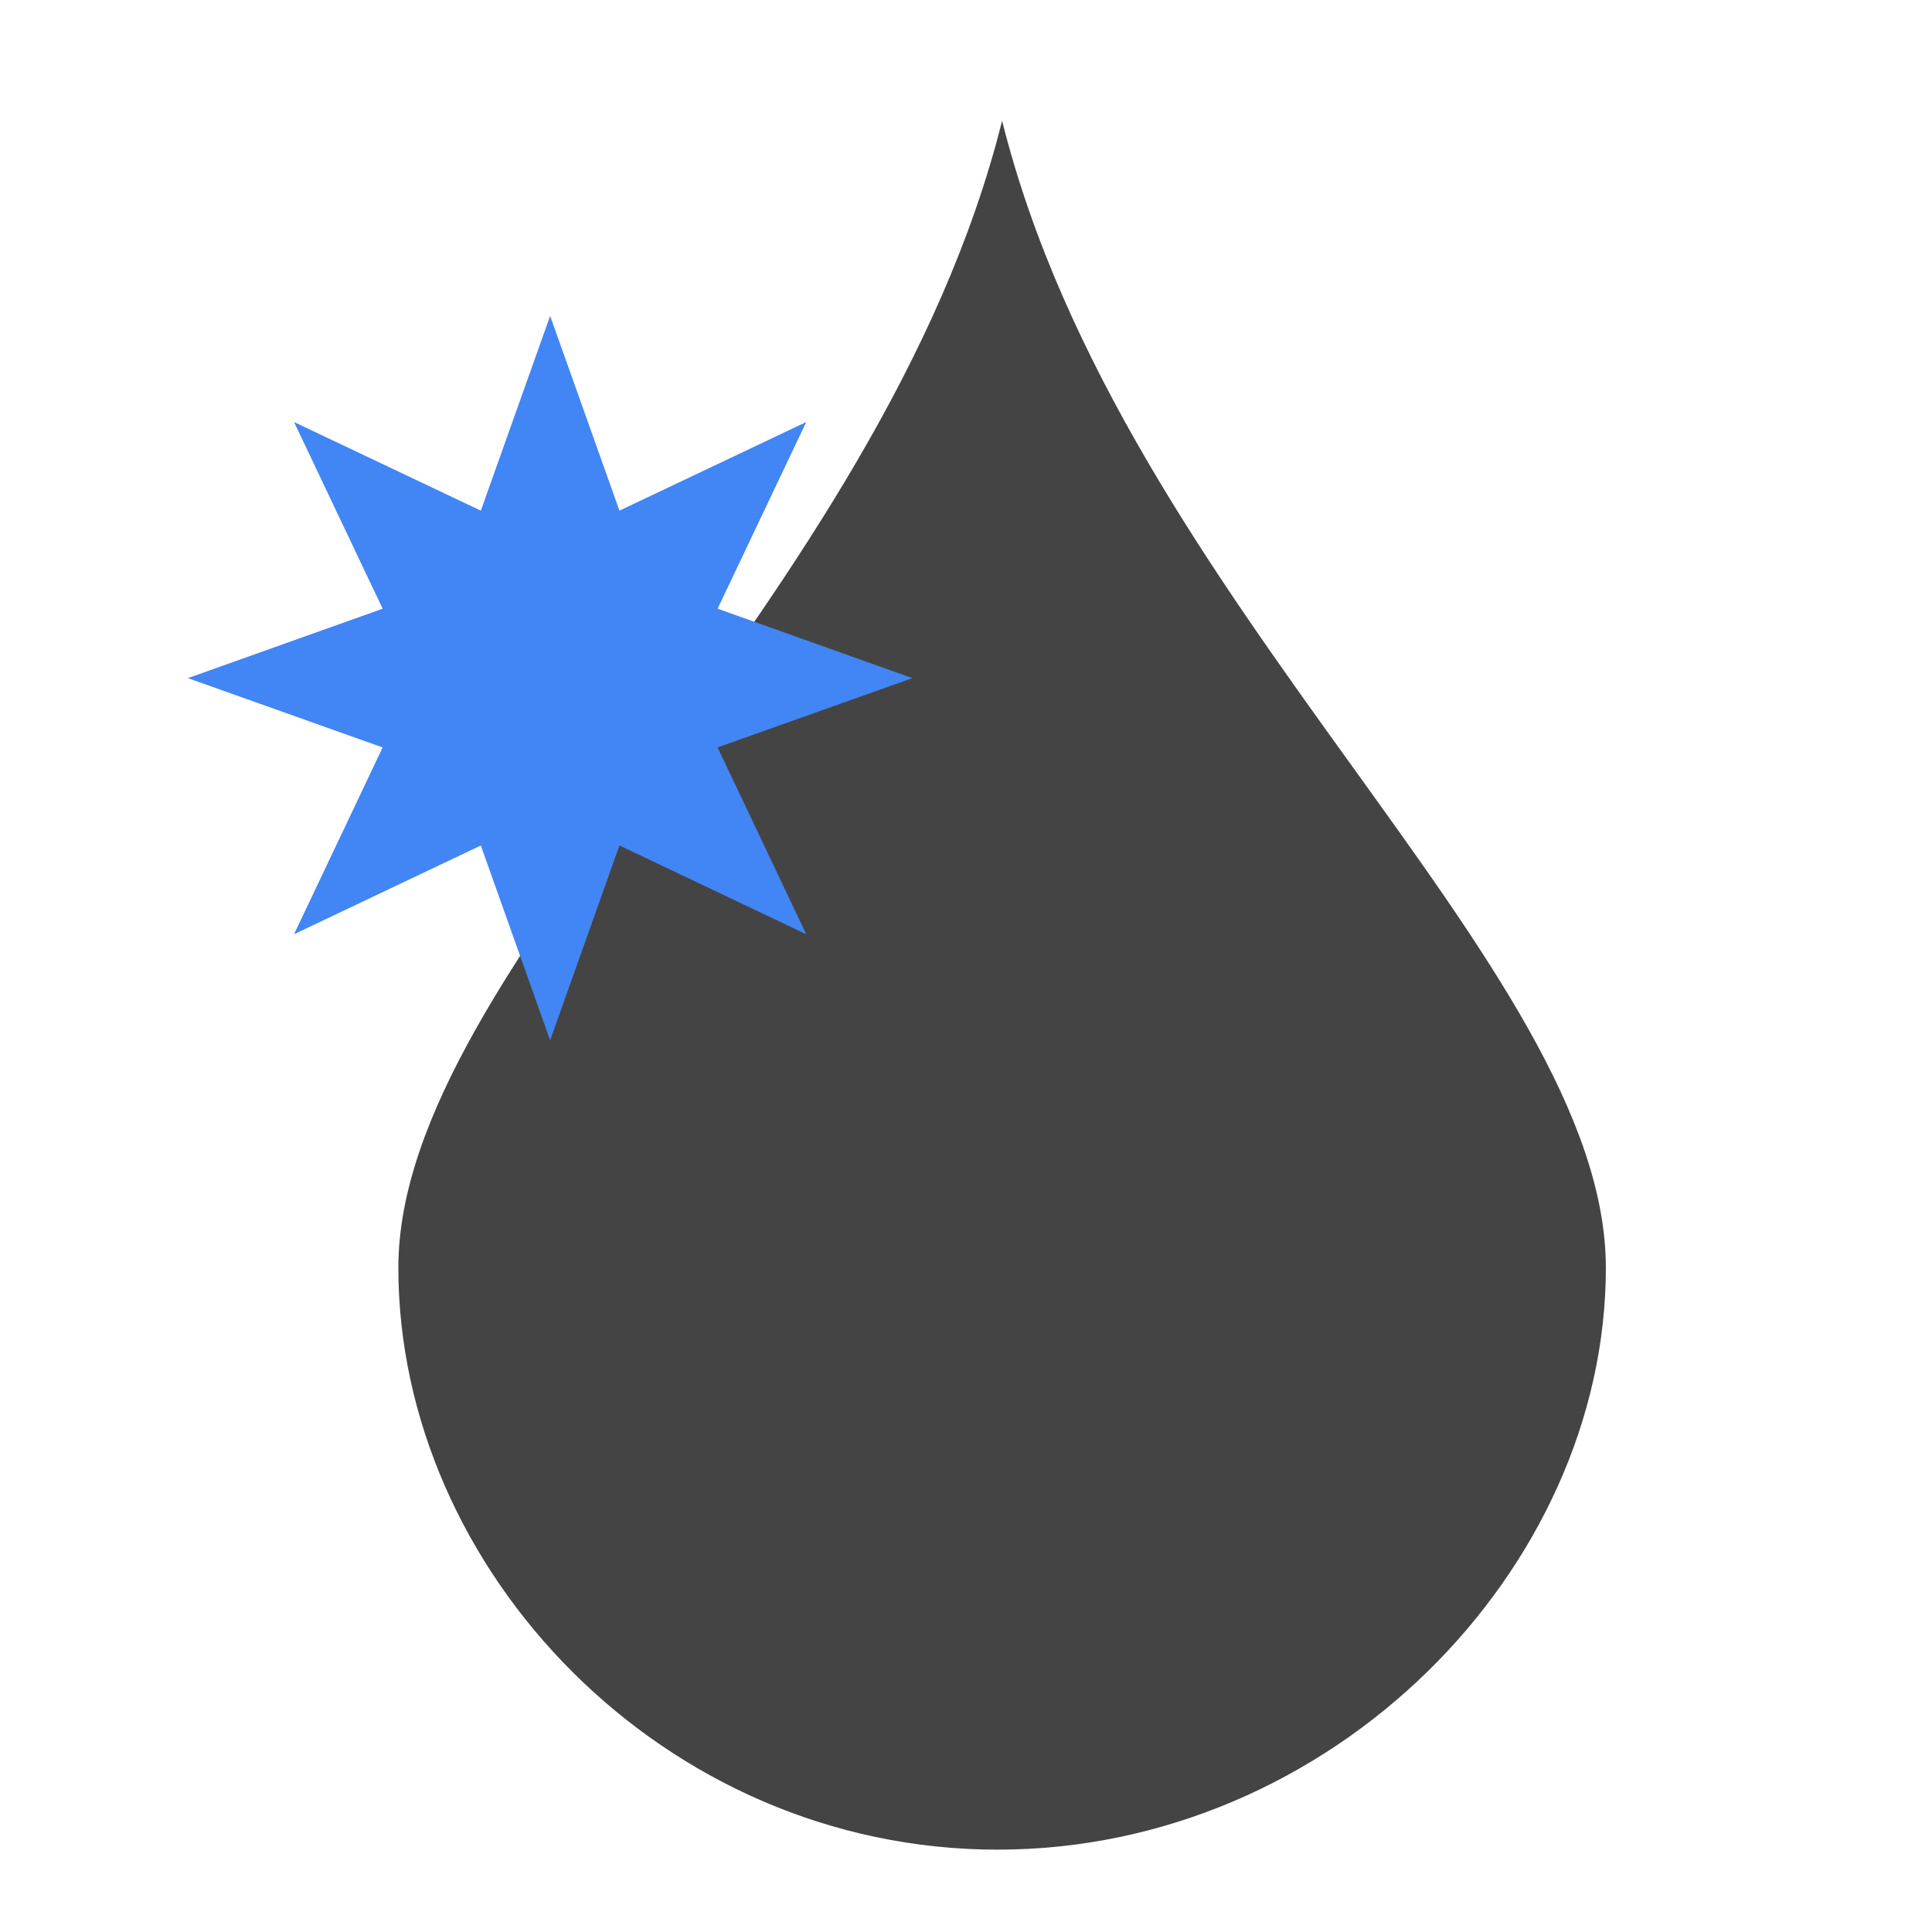
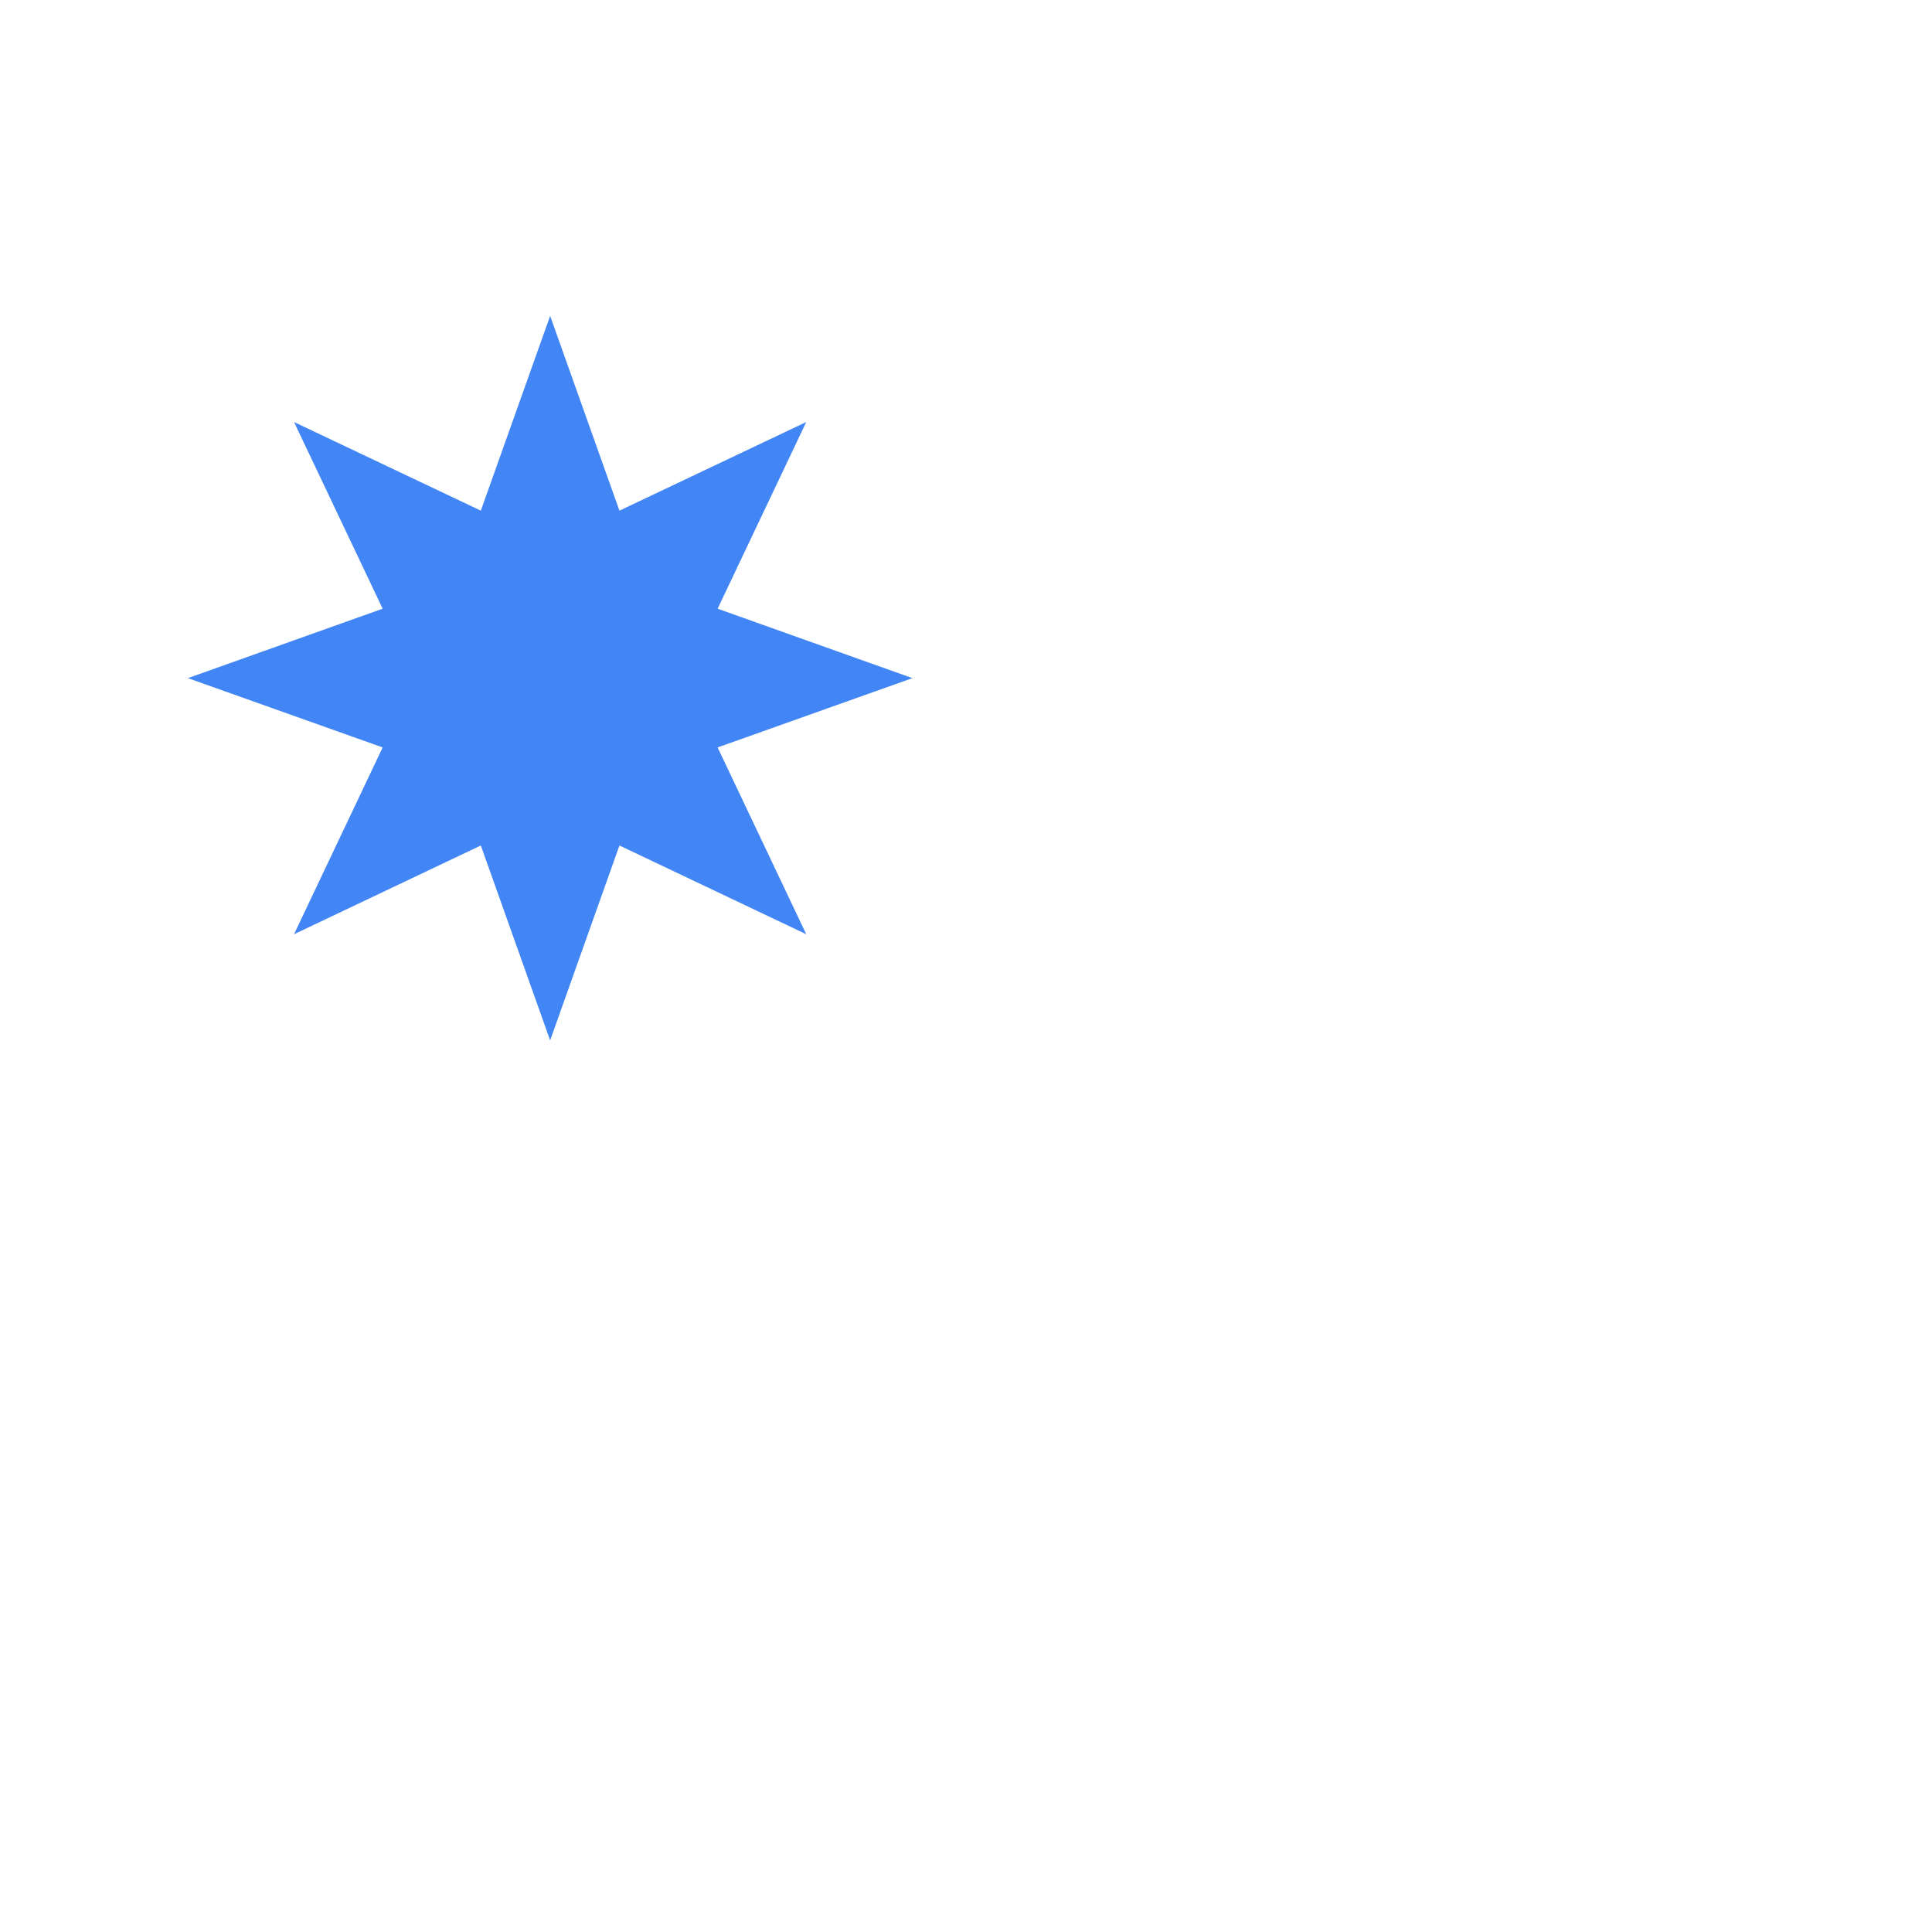
<svg xmlns="http://www.w3.org/2000/svg" style="fill-rule:evenodd;clip-rule:evenodd;stroke-linejoin:round;stroke-miterlimit:2" width="100%" height="100%" viewBox="0 0 16 16" xml:space="preserve">
  <defs>
    <style id="current-color-scheme" type="text/css">
   .ColorScheme-Text { color:#444444; } .ColorScheme-Highlight { color:#4285f4; } .ColorScheme-NeutralText { color:#ff9800; } .ColorScheme-PositiveText { color:#4caf50; } .ColorScheme-NegativeText { color:#f44336; }
  </style>
  </defs>
-   <path style="fill:currentColor;" class="ColorScheme-Text" d="M8.299,1c1,4 5,7 5,9.5c-0,2.5 -2.268,4.818 -5.038,4.818c-2.77,-0 -4.962,-2.318 -4.962,-4.818c-0,-2.5 4,-5.5 5,-9.5Z" />
  <path style="fill:currentColor;" class="ColorScheme-Highlight" d="M4.556,2.616l-0.574,1.613l-1.547,-0.734l0.734,1.546l-1.613,0.575l1.613,0.574l-0.734,1.547l1.547,-0.735l0.574,1.614l0.574,-1.614l1.547,0.735l-0.734,-1.547l1.613,-0.574l-1.613,-0.575l0.734,-1.546l-1.547,0.734l-0.574,-1.613Z" />
</svg>